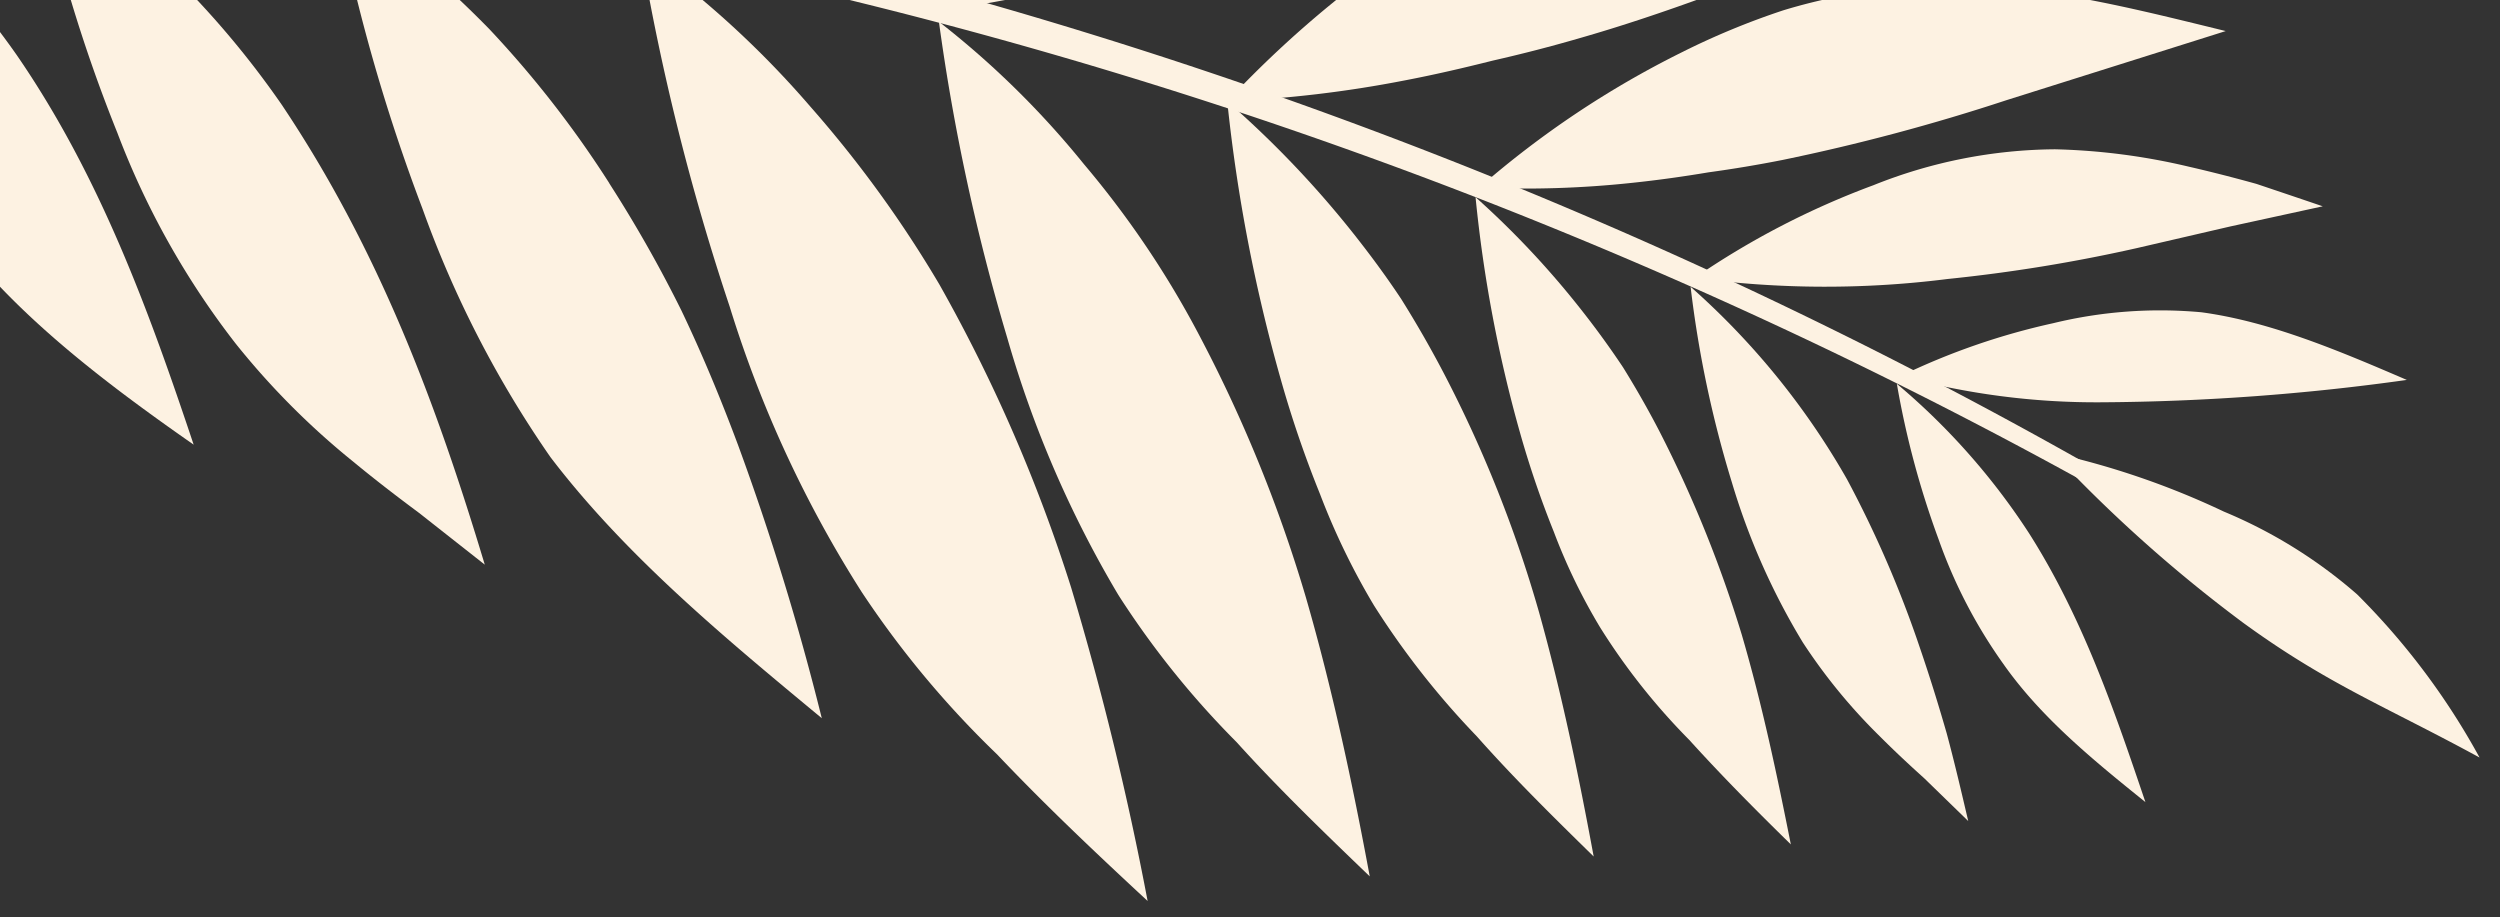
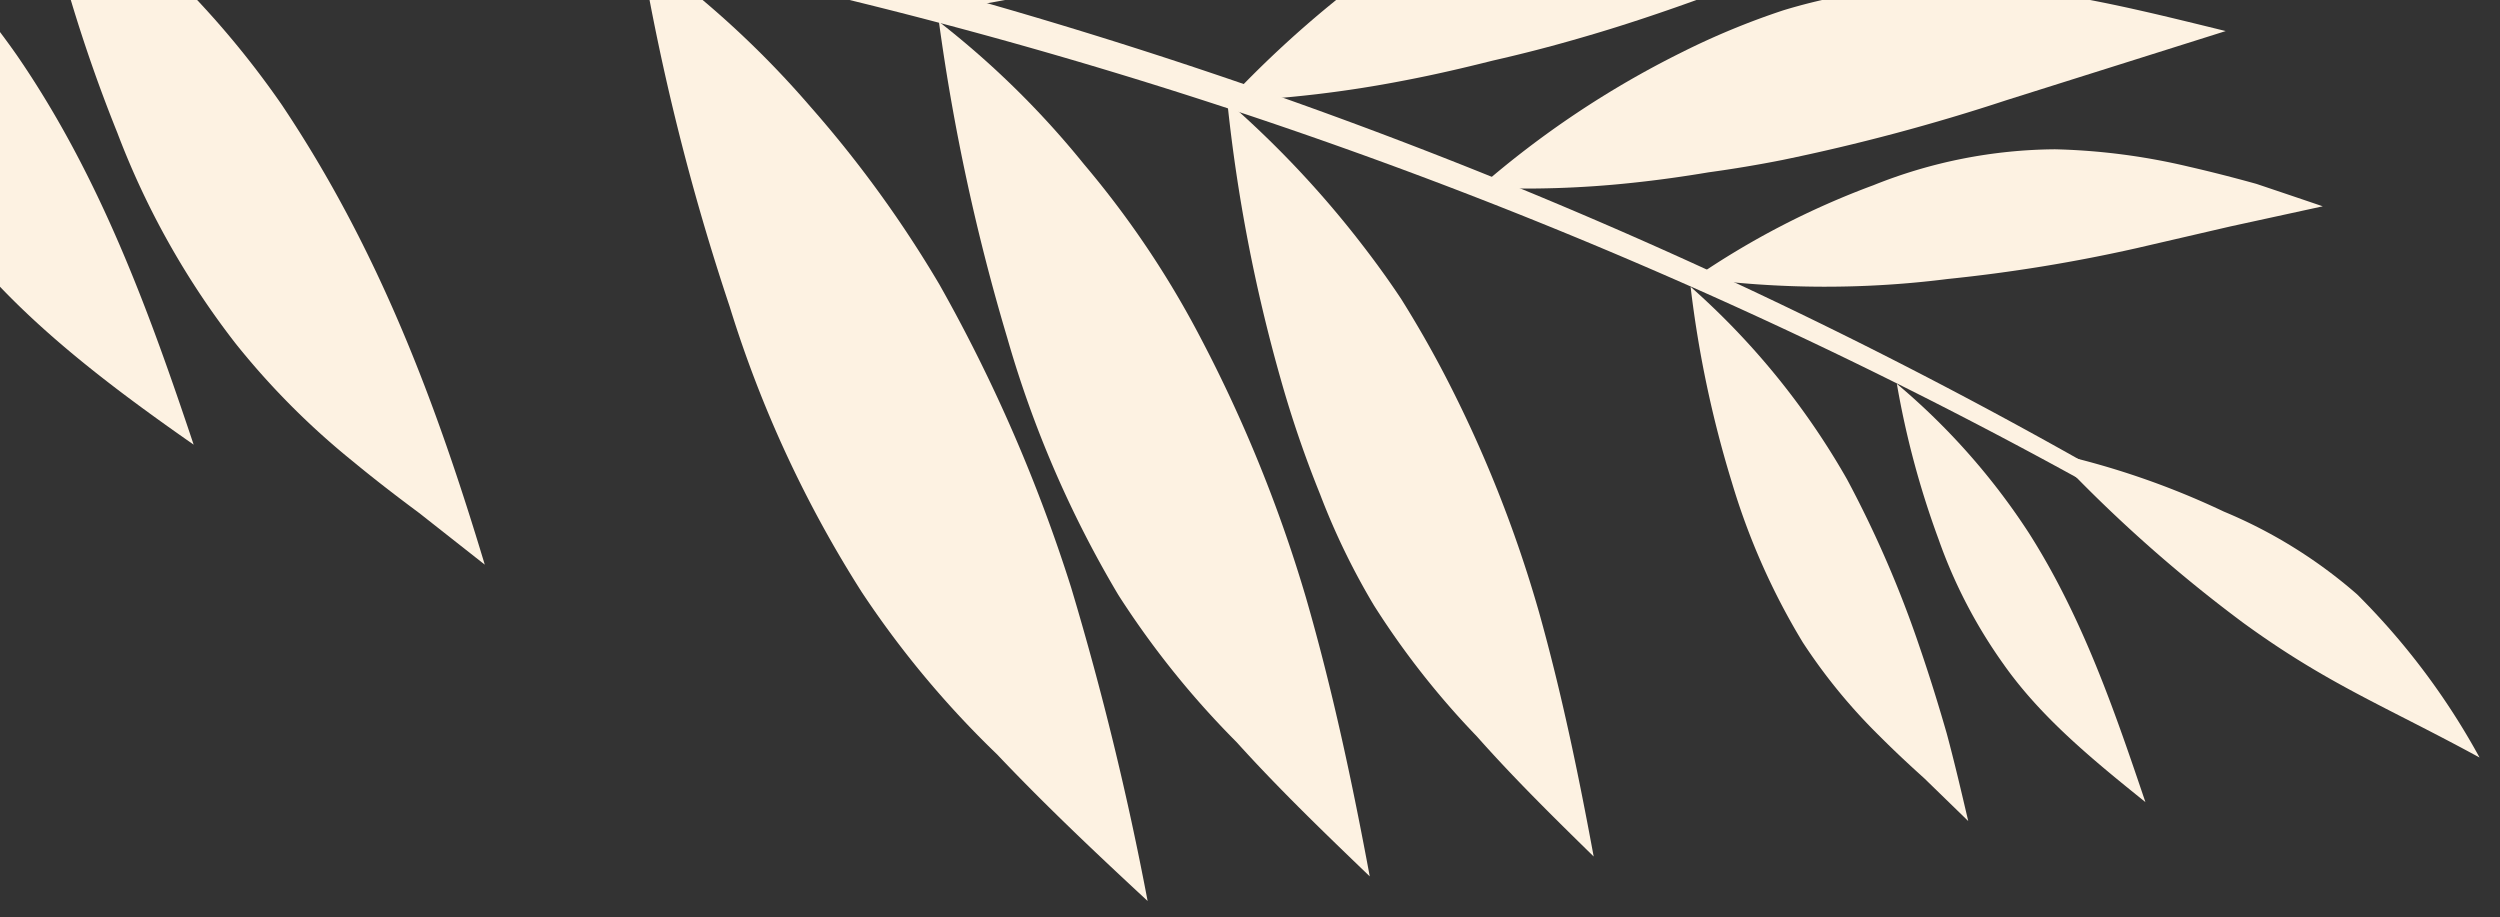
<svg xmlns="http://www.w3.org/2000/svg" width="139" height="51" viewBox="0 0 139 51">
  <rect x="0" y="0" width="139" height="51" fill="#333333" stroke="none" />
  <defs>
    <clipPath id="clip-path">
      <rect id="Rectangle_24921" data-name="Rectangle 24921" width="139" height="51" transform="translate(0 78)" fill="none" stroke="#707070" stroke-width="1" />
    </clipPath>
    <clipPath id="clip-path-2">
      <rect id="Rectangle_24778" data-name="Rectangle 24778" width="101.178" height="189.488" fill="#fdf2e2" />
    </clipPath>
  </defs>
  <g id="ico-mv-sub01" transform="translate(0 -78)">
    <g id="Mask_Group_129" data-name="Mask Group 129" clip-path="url(#clip-path)">
      <g id="Group_11736" data-name="Group 11736" transform="matrix(0.174, 0.985, -0.985, 0.174, 120.258, 20.454)" clip-path="url(#clip-path-2)">
        <path id="Path_12044" data-name="Path 12044" d="M0,172.473l3.193.052A279.413,279.413,0,0,1,66.7.078L65.581,0A281.455,281.455,0,0,0,0,172.473" transform="translate(17.134 16.963)" fill="#fdf2e2" />
        <path id="Path_12045" data-name="Path 12045" d="M11.006,11.76A79.22,79.22,0,0,1,0,20.408a44.8,44.8,0,0,1,4.867-8.793,27.016,27.016,0,0,1,5.816-6.489A39.485,39.485,0,0,1,20.8,0c-3.74,4.682-5.5,7.656-9.791,11.76" transform="translate(80.383 0)" fill="#fdf2e2" />
        <path id="Path_12046" data-name="Path 12046" d="M15.086,13.486a45.108,45.108,0,0,1,7.523,11.387,41.047,41.047,0,0,1-9.929-4.423A24.543,24.543,0,0,1,5.416,13.9,27,27,0,0,1,2.126,7.395C1.3,5.034.642,2.518,0,0,5.274,4.211,10.433,8.277,15.086,13.486" transform="translate(0 123.445)" fill="#fdf2e2" />
        <path id="Path_12047" data-name="Path 12047" d="M15.892,19.041a58.558,58.558,0,0,1,7.43,14.823A48.634,48.634,0,0,1,12.131,26.9,30.791,30.791,0,0,1,4.408,17.74C1.638,12.628.892,6.348,0,0,5.6,6.13,11.216,12.041,15.892,19.041" transform="translate(1.859 103.456)" fill="#fdf2e2" />
        <path id="Path_12048" data-name="Path 12048" d="M15.9,24.842A75.811,75.811,0,0,1,22.86,43.174a56.2,56.2,0,0,1-12.217-9.7,37.172,37.172,0,0,1-7.908-11.91A44.2,44.2,0,0,1,.486,11.232C.279,9.4.139,7.53.037,5.64-.011,3.769,0,1.888.006,0,5.384,8.063,11.445,16.014,15.9,24.842" transform="translate(5.254 81.755)" fill="#fdf2e2" />
        <path id="Path_12049" data-name="Path 12049" d="M15.845,31.024a105.021,105.021,0,0,1,3.476,10.707,75.789,75.789,0,0,1,2.333,11.2A66.214,66.214,0,0,1,8.8,40.171,40.732,40.732,0,0,1,1.334,25.384C-.77,17.621.024,8.8.944,0L8.772,15.305c1.27,2.554,2.487,5.117,3.643,7.718,1.227,2.627,2.38,5.29,3.431,8" transform="translate(11.173 55.966)" fill="#fdf2e2" />
        <path id="Path_12050" data-name="Path 12050" d="M15.982,37.2a125.772,125.772,0,0,1,2.825,12.568c.637,4.218,1.222,8.557,1.453,12.887A71.484,71.484,0,0,1,7.134,46.712,48.652,48.652,0,0,1,.41,28.965a61.715,61.715,0,0,1,0-14.195C1.033,9.92,2.1,4.967,3.178,0c2.247,6.158,4.5,12.335,6.736,18.465C12.17,24.63,14.346,30.86,15.982,37.2" transform="translate(18.447 29.954)" fill="#fdf2e2" />
-         <path id="Path_12051" data-name="Path 12051" d="M4.829,16.922a41.146,41.146,0,0,1-3.381,10.74A38.349,38.349,0,0,1,.031,18.81a25.125,25.125,0,0,1,.835-8.22C2.04,6.912,4.311,3.419,6.555,0A126.945,126.945,0,0,1,4.829,16.922" transform="translate(73.254 0.331)" fill="#fdf2e2" />
        <path id="Path_12052" data-name="Path 12052" d="M6.46,21.24A54.119,54.119,0,0,1,3.954,35.078,45.355,45.355,0,0,1,.609,24.39,27.564,27.564,0,0,1,.4,14.1,35.709,35.709,0,0,1,2.639,6.962c.5-1.184,1.037-2.366,1.6-3.545Q5.174,1.7,6.109,0l.209,5.264Q6.46,7.936,6.6,10.6a88.776,88.776,0,0,1-.14,10.64" transform="translate(63.384 3.253)" fill="#fdf2e2" />
        <path id="Path_12053" data-name="Path 12053" d="M8.409,25.51q.043,2.072-.038,4.161c-.012,1.419-.062,2.844-.162,4.266A55.884,55.884,0,0,1,6.987,42.37,52.754,52.754,0,0,1,1.55,30.006,42.022,42.022,0,0,1,.225,24.015,30.774,30.774,0,0,1,.111,17.7,42.526,42.526,0,0,1,2.025,8.781C3.045,5.835,4.353,2.92,5.639,0,6.193,4.22,6.75,8.455,7.3,12.656A111.905,111.905,0,0,1,8.409,25.51" transform="translate(53.323 6.869)" fill="#fdf2e2" />
        <path id="Path_12054" data-name="Path 12054" d="M10.638,29.624q.26,2.418.378,4.867c.119,1.655.209,3.326.233,4.991a65.474,65.474,0,0,1-.571,9.948,59.477,59.477,0,0,1-7.73-13.8A49.3,49.3,0,0,1,.771,28.777,34.135,34.135,0,0,1,0,21.392,45.393,45.393,0,0,1,1.467,10.723C2.44,7.171,3.7,3.578,4.972,0,6.025,4.953,7.157,9.832,8.12,14.706c.991,4.891,2,9.9,2.518,14.918" transform="translate(42.475 12.776)" fill="#fdf2e2" />
        <path id="Path_12055" data-name="Path 12055" d="M13.164,33.542c.625,3.633,1.305,7.464,1.641,11.258a109.25,109.25,0,0,1,.347,11.458A63.489,63.489,0,0,1,4.818,41.251C2.483,36.457.4,31.05.086,25.177A53.5,53.5,0,0,1,.9,12.733C1.741,8.541,2.918,4.266,4.124,0,5.738,5.619,7.448,11.132,8.976,16.649c1.576,5.542,3.148,11.192,4.187,16.893" transform="translate(30.286 20.696)" fill="#fdf2e2" />
        <path id="Path_12056" data-name="Path 12056" d="M11.106,4.5A36.271,36.271,0,0,0,0,11.984a50.081,50.081,0,0,0,10.892-.651,29.123,29.123,0,0,0,9.061-2.908A31.986,31.986,0,0,0,25.3,4.575C27.039,3.122,28.682,1.541,30.3,0c-6.4.863-13.065,1.836-19.19,4.5" transform="translate(24.105 136.589)" fill="#fdf2e2" />
        <path id="Path_12057" data-name="Path 12057" d="M13.2,5.909A44.116,44.116,0,0,0,0,15.334a66.41,66.41,0,0,0,13.149-1.377,36.885,36.885,0,0,0,10.83-3.807C28.449,7.537,32.527,3.7,36.219,0,28.561,1.141,20.653,2.511,13.2,5.909" transform="translate(25.734 122.102)" fill="#fdf2e2" />
        <path id="Path_12058" data-name="Path 12058" d="M15.519,6.653A50.29,50.29,0,0,0,0,17.747a85.819,85.819,0,0,0,15.469-1.821,45.119,45.119,0,0,0,12.683-4.444,42.594,42.594,0,0,0,7.6-5.3c1.175-1,2.309-2.038,3.421-3.089q1.74-1.555,3.471-3.1C33.407,1.084,24.433,2.725,15.519,6.653" transform="translate(28.692 107.334)" fill="#fdf2e2" />
-         <path id="Path_12059" data-name="Path 12059" d="M18.239,6.455a58,58,0,0,0-9.615,5.088A59.089,59.089,0,0,0,0,18.727a101.94,101.94,0,0,0,17.84-1.8,59.116,59.116,0,0,0,14.82-4.6C38.835,9.142,44.334,4.446,49.572,0A145.871,145.871,0,0,0,33.835,1.938c-2.637.485-5.286,1.068-7.922,1.8a73.179,73.179,0,0,0-7.673,2.722" transform="translate(33.428 90.364)" fill="#fdf2e2" />
        <path id="Path_12060" data-name="Path 12060" d="M21.085,5.433a64.827,64.827,0,0,0-11.013,5.359A52.819,52.819,0,0,0,0,18.56a131.487,131.487,0,0,0,20.265-1.431,65.36,65.36,0,0,0,16.908-4.472A53.527,53.527,0,0,0,47.356,6.822C50.645,4.651,53.8,2.3,56.836,0a172.308,172.308,0,0,0-17.9,1.156A88.635,88.635,0,0,0,21.085,5.433" transform="translate(39.32 74.296)" fill="#fdf2e2" />
        <path id="Path_12061" data-name="Path 12061" d="M9.473,3.764A37.536,37.536,0,0,0,0,9.561a48.977,48.977,0,0,0,8.9-.778,27.826,27.826,0,0,0,7.461-2.342C19.675,4.893,22.524,2.425,25.3,0,20.122.792,14.673,1.622,9.473,3.764" transform="translate(75.092 18.722)" fill="#fdf2e2" />
        <path id="Path_12062" data-name="Path 12062" d="M12.048,3.331A41.977,41.977,0,0,0,0,10.031a61.453,61.453,0,0,0,11.113-.369A38.125,38.125,0,0,0,20.55,7.328a31.2,31.2,0,0,0,5.875-3.3C27.353,3.381,28.261,2.7,29.155,2L31.93,0C30.282.09,28.6.183,26.942.328,25.311.5,23.668.706,22.017.965a61.537,61.537,0,0,0-9.97,2.366" transform="translate(67.786 28.604)" fill="#fdf2e2" />
-         <path id="Path_12063" data-name="Path 12063" d="M14.59,3.2c-1.282.4-2.568.861-3.849,1.372q-1.858.813-3.683,1.8A48.916,48.916,0,0,0,0,11a75.289,75.289,0,0,0,13.377-.162,54.228,54.228,0,0,0,5.7-.887,32.524,32.524,0,0,0,5.685-1.612,36.117,36.117,0,0,0,7.019-3.792C34.07,3.11,36.31,1.553,38.478,0c-3.916.083-7.939.214-11.96.659A68.421,68.421,0,0,0,14.59,3.2" transform="translate(60.8 38.54)" fill="#fdf2e2" />
        <path id="Path_12064" data-name="Path 12064" d="M17,3.524q-2.243.71-4.487,1.617c-1.453.632-2.877,1.343-4.3,2.119A55.722,55.722,0,0,0,0,12.756a90.9,90.9,0,0,0,15.721-.24,61.634,61.634,0,0,0,6.669-1.039A39.4,39.4,0,0,0,29.01,9.6a45.811,45.811,0,0,0,8.158-4.361C39.841,3.6,42.389,1.783,44.881,0,40.323.036,35.67.166,30.955.632A70.655,70.655,0,0,0,17,3.524" transform="translate(53.153 49.449)" fill="#fdf2e2" />
        <path id="Path_12065" data-name="Path 12065" d="M19.124,4.282A52.571,52.571,0,0,0,9.2,8.759,49.328,49.328,0,0,0,0,15.319a116.271,116.271,0,0,0,18-.687A60.5,60.5,0,0,0,33.116,11.04a49.225,49.225,0,0,0,9.2-5.05C45.319,4.109,48.17,2.028,50.951,0c-5.2.048-10.521.223-15.909.8A79.417,79.417,0,0,0,19.124,4.282" transform="translate(46.006 61.899)" fill="#fdf2e2" />
      </g>
    </g>
  </g>
</svg>